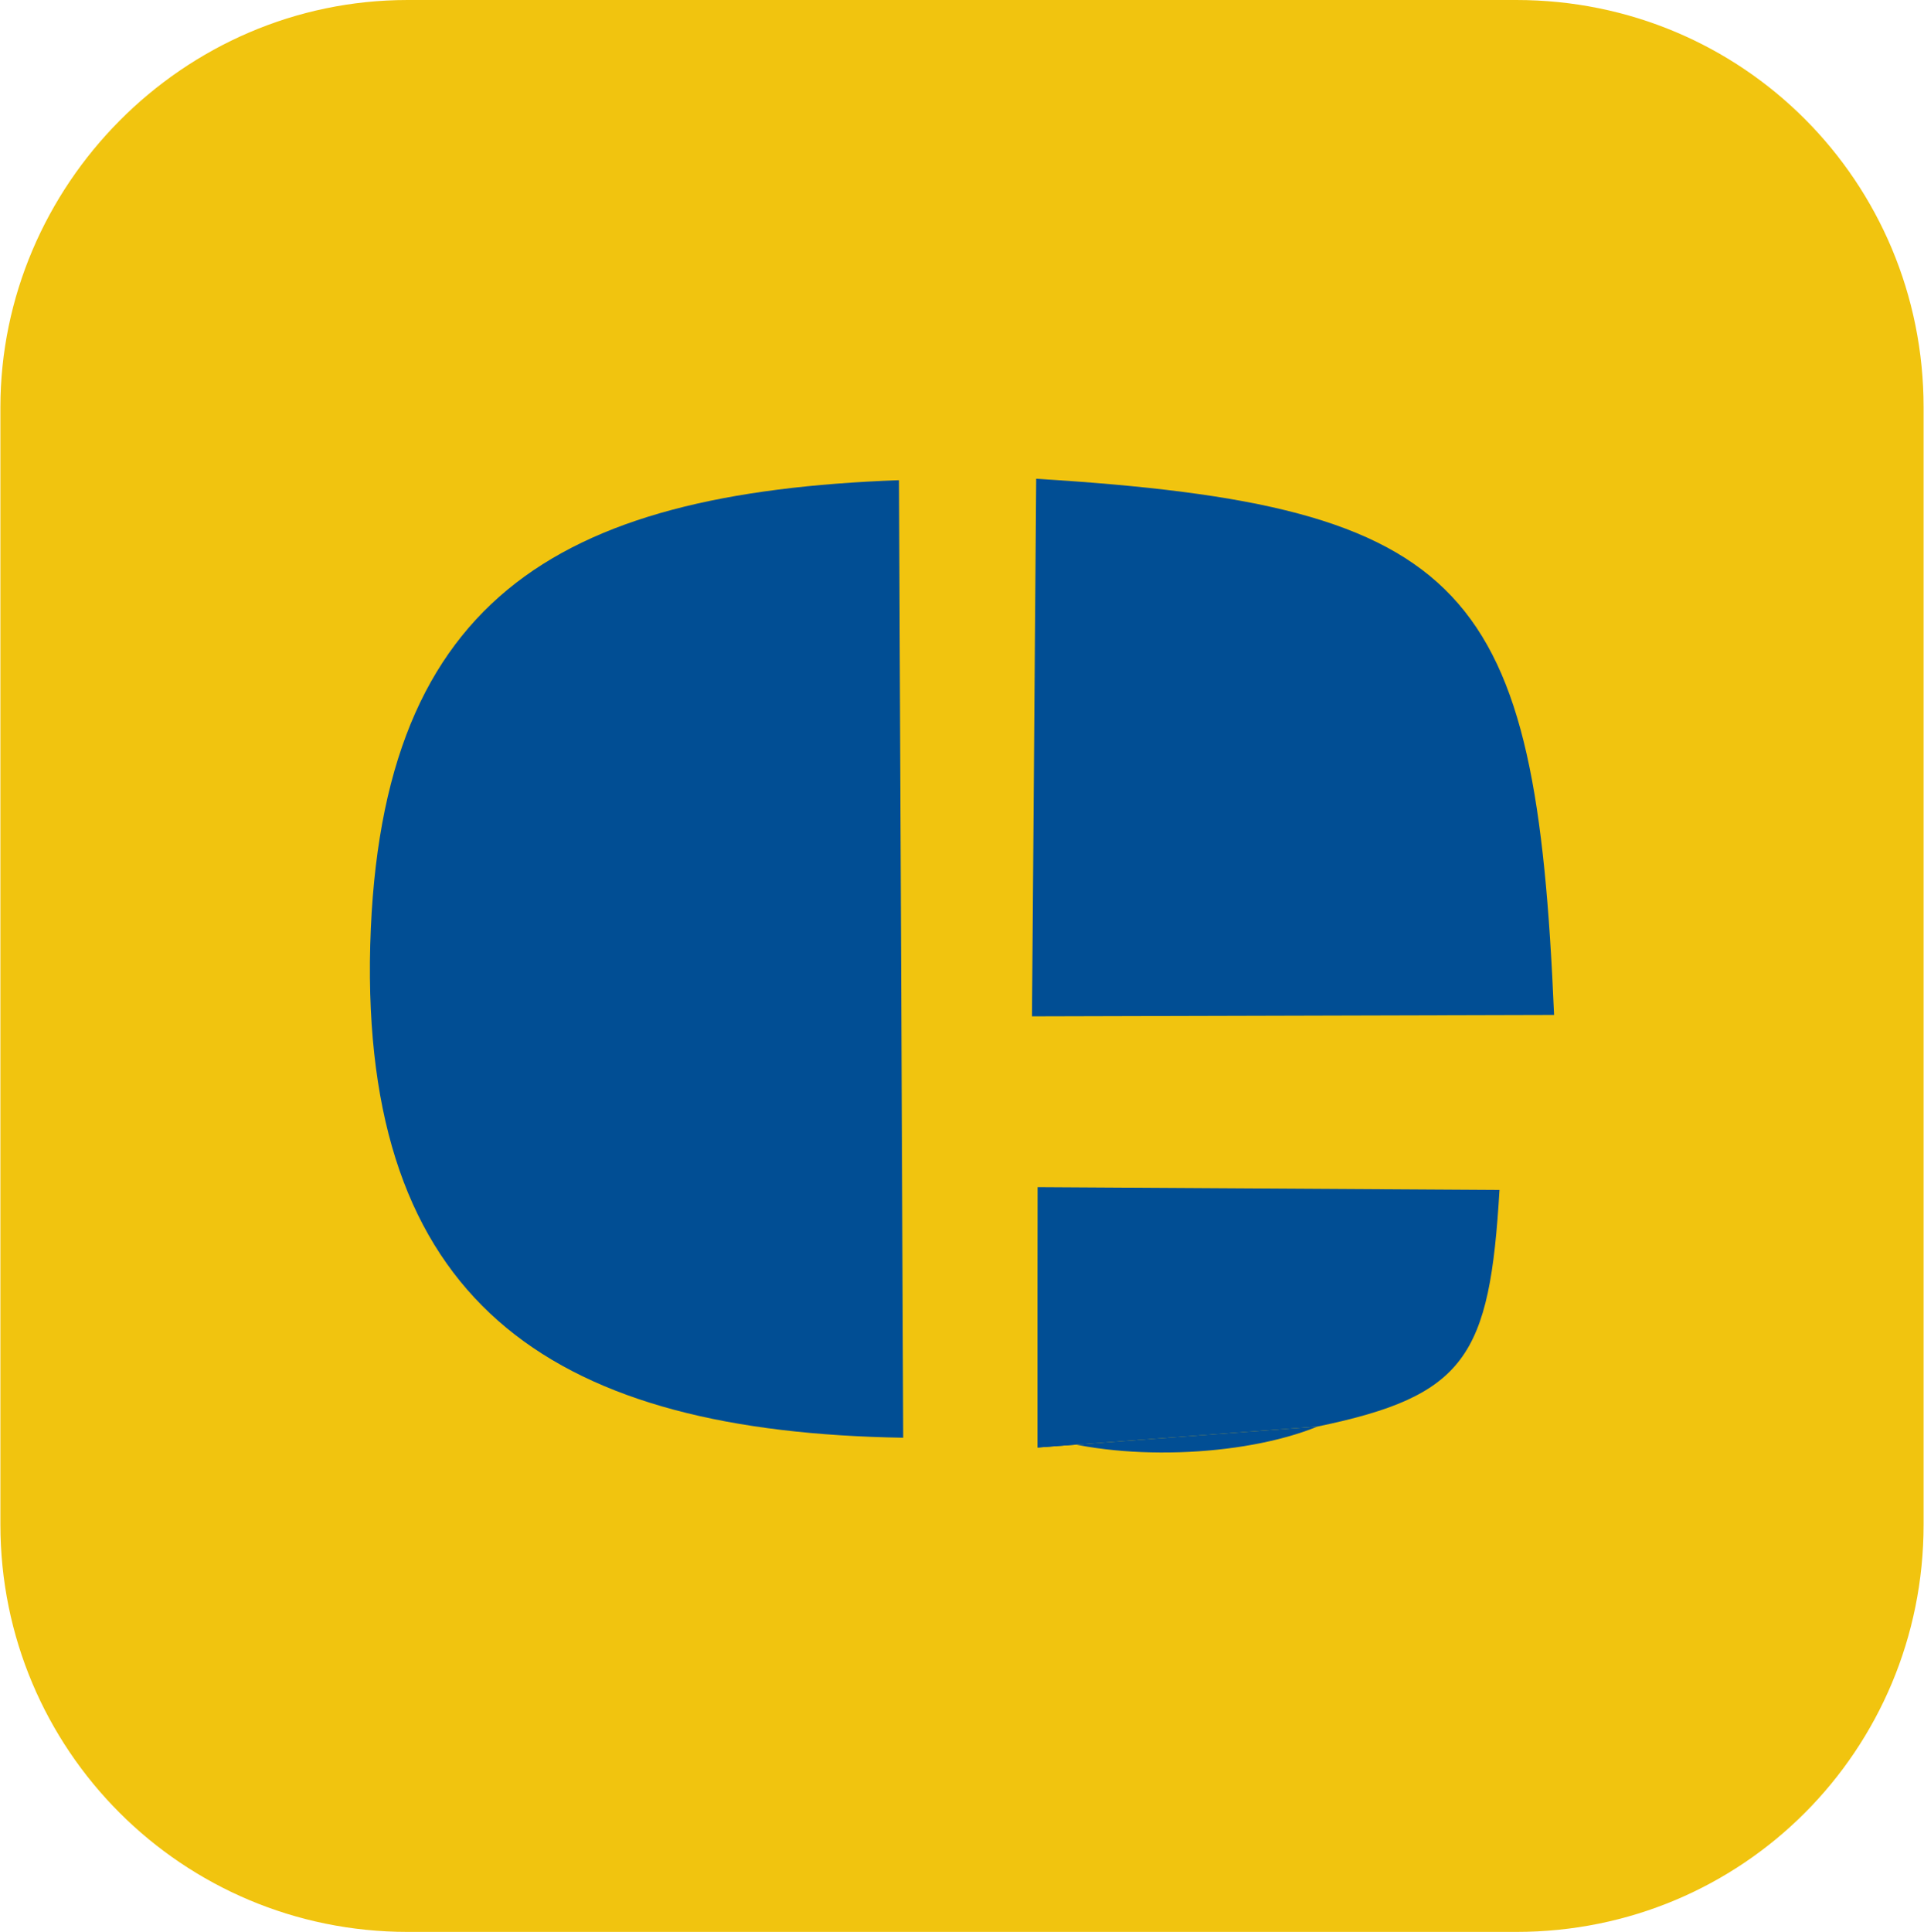
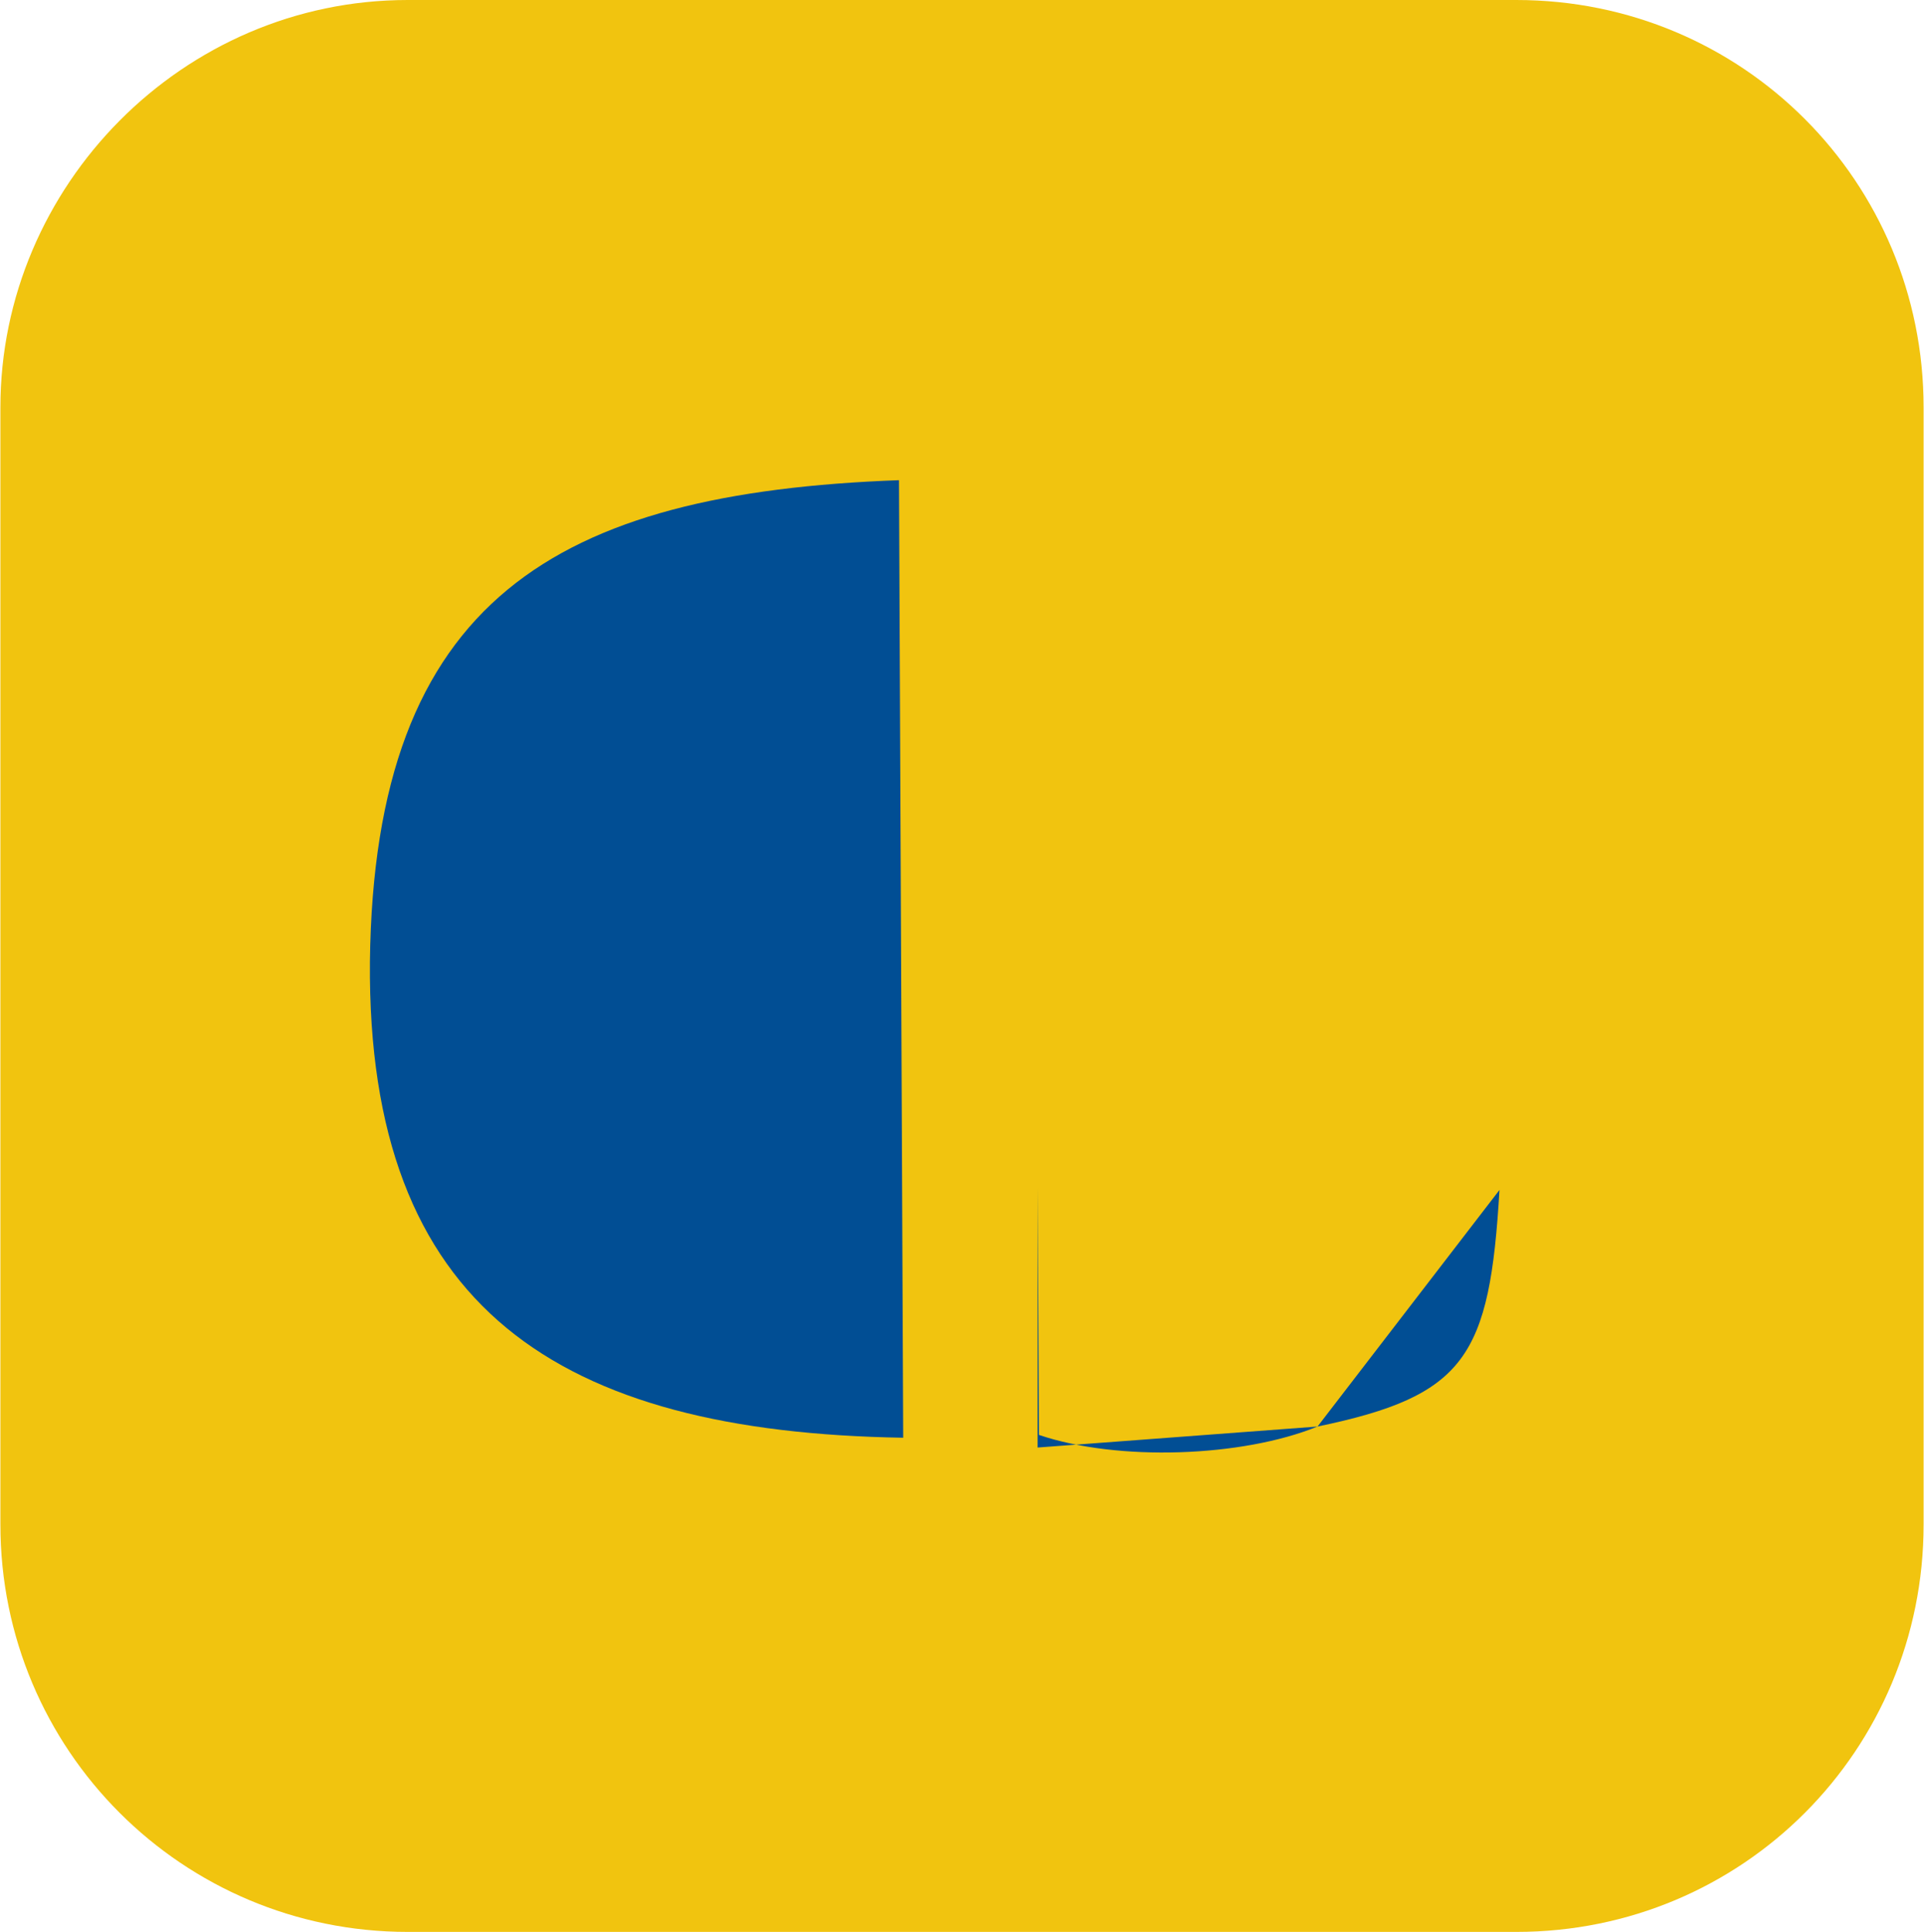
<svg xmlns="http://www.w3.org/2000/svg" xml:space="preserve" width="506px" height="508px" version="1.1" shape-rendering="geometricPrecision" text-rendering="geometricPrecision" image-rendering="optimizeQuality" fill-rule="evenodd" clip-rule="evenodd" viewBox="0 0 13.74 13.8">
  <g id="Layer_x0020_1">
    <g id="_2196048603472">
      <path fill="#F1C40F" fill-rule="nonzero" d="M2.91 0l7.92 0c1.62,0 2.91,1.3 2.91,2.91l0 7.98c0,1.61 -1.29,2.91 -2.91,2.91l-7.92 0c-1.61,0 -2.91,-1.3 -2.91,-2.91l0 -7.98c0,-1.58 1.3,-2.91 2.91,-2.91z" />
      <g>
        <path fill="#014E94" d="M6.42 3.43c-2.45,0.09 -3.75,0.85 -3.78,3.44 -0.02,2.48 1.35,3.36 3.81,3.4l-0.03 -6.84z" />
-         <path fill="#014E94" d="M7.37 7.26l3.73 -0.01c-0.13,-3.06 -0.59,-3.64 -3.7,-3.83l-0.03 3.84z" />
-         <path fill="#014E94" d="M9.41 10.19c1.06,-0.22 1.23,-0.5 1.3,-1.69l-3.3 -0.02 0 1.86 2 -0.15z" />
+         <path fill="#014E94" d="M9.41 10.19c1.06,-0.22 1.23,-0.5 1.3,-1.69z" />
        <path fill="#014E94" d="M9.41 10.19l-2 0.15 0 -1.86 0.01 1.77c0.56,0.19 1.45,0.16 1.99,-0.06z" />
      </g>
    </g>
  </g>
</svg>